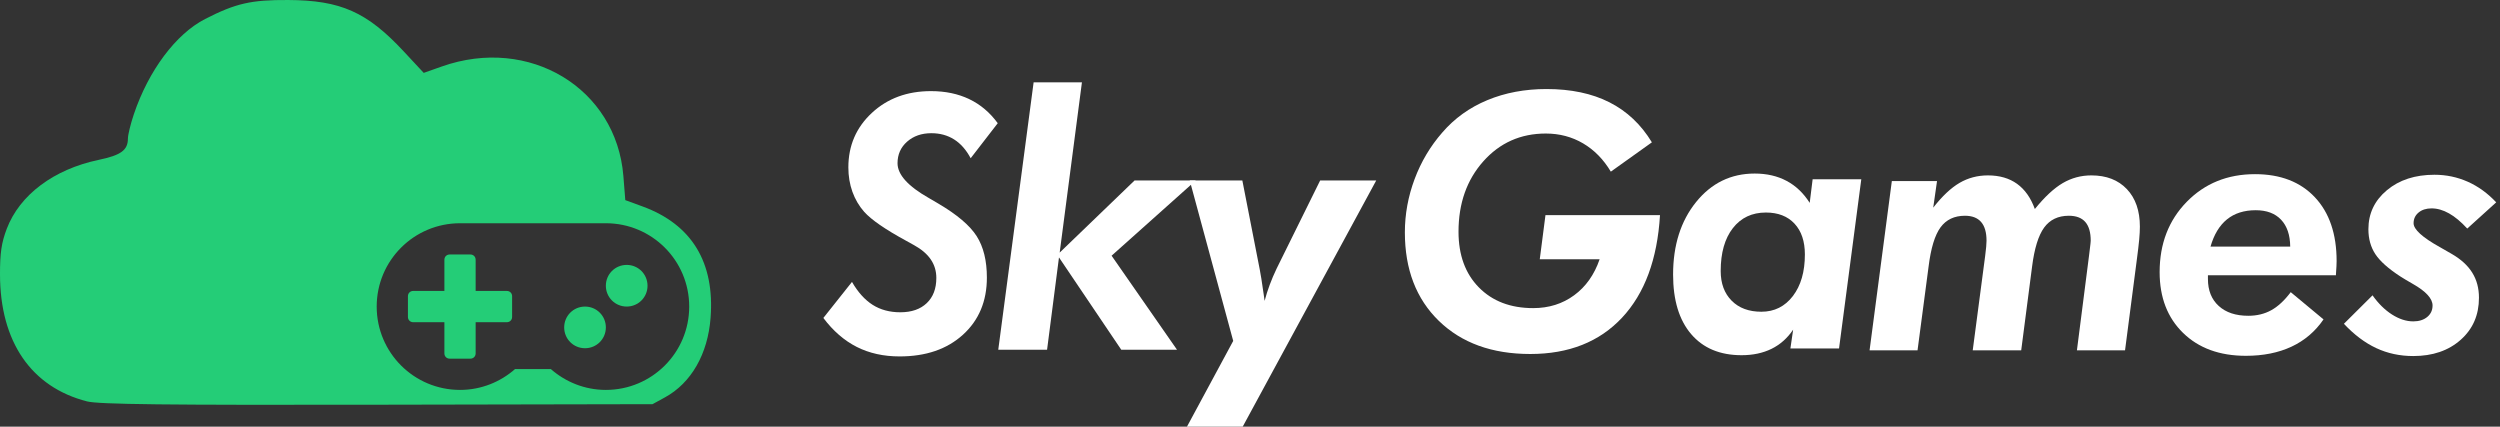
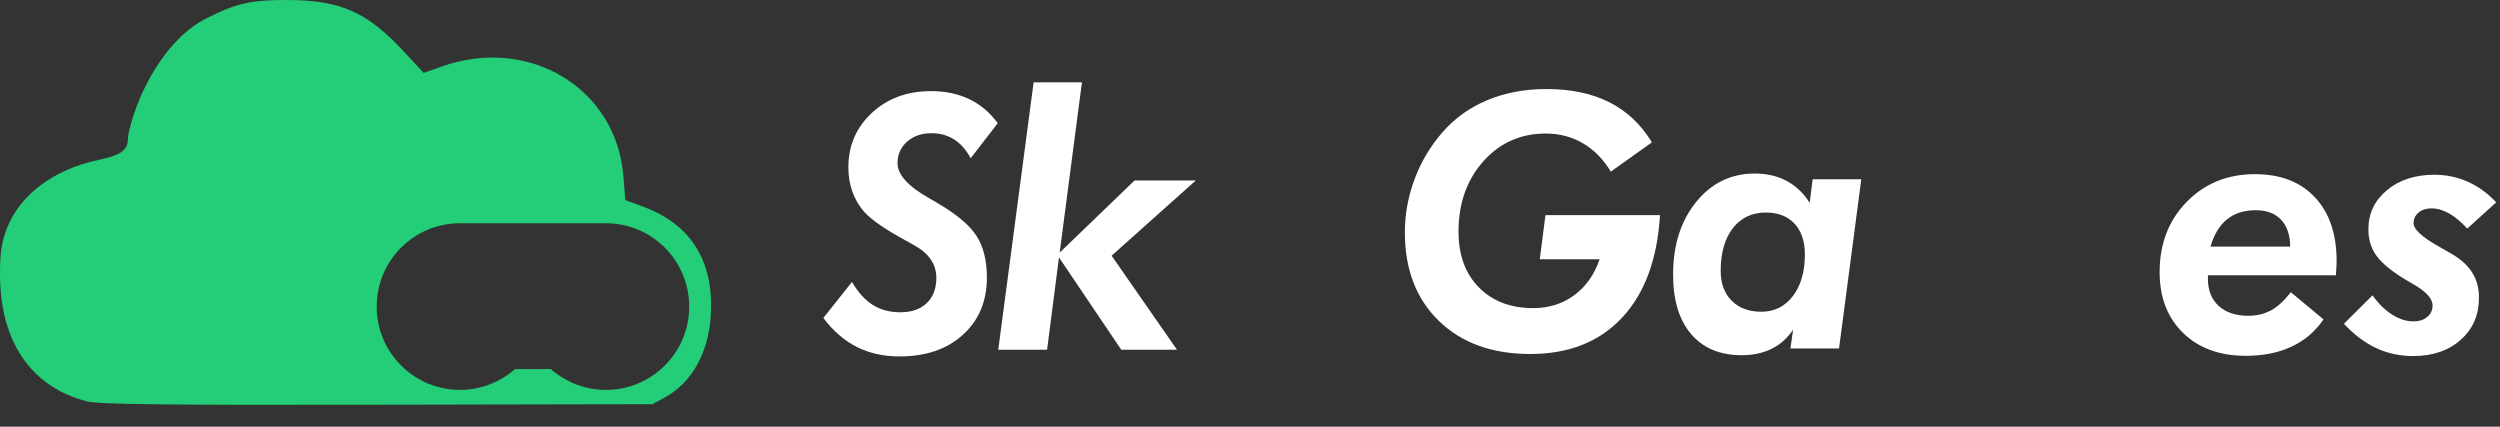
<svg xmlns="http://www.w3.org/2000/svg" width="334" height="57" viewBox="0 0 334 57" fill="none">
  <rect x="0" y="0" width="334" height="57" fill="#333333" stroke="none" />
-   <path fill-rule="evenodd" clip-rule="evenodd" d="M78.159 40.958C76.615 40.958 75.375 42.198 75.375 43.742C75.375 45.286 76.615 46.524 78.159 46.524C79.703 46.524 80.943 45.286 80.943 43.742C80.943 42.198 79.703 40.958 78.159 40.958" fill="#24CD77" />
-   <path fill-rule="evenodd" clip-rule="evenodd" d="M83.727 35.391C82.183 35.391 80.942 36.631 80.942 38.175C80.942 39.719 82.183 40.957 83.727 40.957C85.27 40.957 86.51 39.719 86.51 38.175C86.51 36.631 85.27 35.391 83.727 35.391" fill="#24CD77" />
-   <path fill-rule="evenodd" clip-rule="evenodd" d="M67.721 38.87H63.546V34.697C63.546 34.304 63.242 34 62.85 34H60.068C59.675 34 59.371 34.304 59.371 34.697V38.87H55.196C54.805 38.87 54.499 39.175 54.499 39.566V42.35C54.499 42.741 54.805 43.047 55.196 43.047H59.371V47.22C59.371 47.613 59.675 47.916 60.068 47.916H62.85C63.242 47.916 63.546 47.613 63.546 47.22V43.047H67.721C68.112 43.047 68.418 42.741 68.418 42.35V39.566C68.418 39.175 68.112 38.87 67.721 38.87" fill="#24CD77" />
  <path fill-rule="evenodd" clip-rule="evenodd" d="M80.943 52.092C78.117 52.092 75.551 51.026 73.593 49.308H68.809C66.853 51.026 64.287 52.092 61.461 52.092C55.306 52.092 50.326 47.112 50.326 40.958C50.326 34.803 55.306 29.825 61.461 29.825H80.943C87.098 29.825 92.078 34.803 92.078 40.958C92.078 47.112 87.098 52.092 80.943 52.092M85.84 27.579L83.54 26.737L83.284 23.523C82.346 11.782 70.703 4.755 59.025 8.883L56.61 9.737L53.917 6.846C49.02 1.593 45.518 0.038 38.499 0.001C33.558 -0.026 31.494 0.444 27.409 2.536C23.505 4.532 19.852 9.415 17.879 15.272C17.445 16.56 17.09 18.015 17.09 18.503C17.09 20.06 16.171 20.734 13.183 21.358C7.184 22.618 2.624 26.037 0.902 30.57C0.199 32.419 -0.006 33.797 0 36.67C0.012 45.663 4.171 51.722 11.636 53.628V53.628C13.187 54.025 22.168 54.127 50.415 54.071L87.177 53.997L88.829 53.094C92.349 51.171 94.57 47.297 94.935 42.447C95.496 35.027 92.409 29.982 85.84 27.579" fill="#24CD77" />
  <path fill-rule="evenodd" clip-rule="evenodd" d="M113.825 37.663C114.624 39.046 115.546 40.068 116.59 40.729C117.634 41.39 118.866 41.72 120.278 41.72C121.784 41.72 122.962 41.311 123.815 40.497C124.669 39.683 125.094 38.562 125.094 37.132C125.094 36.212 124.848 35.39 124.356 34.668C123.865 33.944 123.121 33.307 122.122 32.755C121.876 32.617 121.515 32.416 121.039 32.155C118.274 30.65 116.413 29.366 115.461 28.306C114.769 27.523 114.244 26.628 113.882 25.622C113.522 24.615 113.341 23.529 113.341 22.361C113.341 19.456 114.386 17.033 116.476 15.088C118.565 13.145 121.2 12.174 124.38 12.174C126.301 12.174 128.006 12.532 129.497 13.246C130.988 13.96 132.254 15.031 133.298 16.461L129.682 21.14C129.082 20.017 128.345 19.181 127.467 18.626C126.592 18.074 125.58 17.796 124.427 17.796C123.121 17.796 122.042 18.174 121.188 18.927C120.337 19.678 119.91 20.64 119.91 21.806C119.91 23.328 121.308 24.88 124.105 26.463C124.641 26.77 125.049 27.008 125.326 27.177C127.861 28.668 129.582 30.127 130.488 31.557C131.395 32.984 131.847 34.829 131.847 37.087C131.847 40.237 130.783 42.78 128.655 44.715C126.527 46.651 123.703 47.618 120.185 47.618C118.049 47.618 116.146 47.197 114.47 46.352C112.797 45.506 111.306 44.216 110 42.479L113.825 37.663Z" fill="white" />
  <path fill-rule="evenodd" clip-rule="evenodd" d="M133.368 46.722L138.092 11H144.546L141.573 33.746L151.575 24.113H159.756L148.509 34.161L157.245 46.722H149.799L141.48 34.391L139.889 46.722H133.368Z" fill="white" />
-   <path fill-rule="evenodd" clip-rule="evenodd" d="M164.757 45.546L158.95 24.114H165.978L168.307 36.028C168.413 36.535 168.59 37.648 168.836 39.369C168.883 39.723 168.921 40.001 168.952 40.199C169.137 39.493 169.363 38.779 169.632 38.056C169.9 37.334 170.211 36.604 170.565 35.867L176.372 24.114H183.863L166.026 57H158.58L164.757 45.546Z" fill="white" />
  <path fill-rule="evenodd" clip-rule="evenodd" d="M215.207 22.933C214.224 21.289 212.987 20.029 211.496 19.153C210.006 18.278 208.348 17.84 206.519 17.84C203.154 17.84 200.369 19.081 198.165 21.562C195.96 24.042 194.857 27.173 194.857 30.953C194.857 34.072 195.763 36.554 197.577 38.397C199.39 40.241 201.811 41.164 204.837 41.164C206.926 41.164 208.751 40.591 210.31 39.445C211.87 38.3 213.003 36.699 213.709 34.64H205.712L206.474 28.741H221.776C221.422 34.64 219.732 39.207 216.706 42.442C213.679 45.675 209.593 47.294 204.444 47.294C199.345 47.294 195.276 45.823 192.241 42.88C189.207 39.937 187.69 35.993 187.69 31.045C187.69 28.619 188.125 26.245 188.992 23.924C189.86 21.604 191.093 19.531 192.692 17.702C194.32 15.812 196.324 14.37 198.705 13.381C201.087 12.39 203.722 11.895 206.611 11.895C209.884 11.895 212.688 12.486 215.022 13.668C217.359 14.852 219.249 16.634 220.692 19.016L215.207 22.933Z" fill="white" />
  <path fill-rule="evenodd" clip-rule="evenodd" d="M241.132 33.995C241.132 32.243 240.671 30.872 239.749 29.881C238.827 28.89 237.552 28.394 235.924 28.394C234.064 28.394 232.593 29.09 231.509 30.481C230.427 31.871 229.885 33.781 229.885 36.208C229.885 37.867 230.372 39.189 231.348 40.172C232.323 41.156 233.649 41.647 235.324 41.647C237.061 41.647 238.463 40.947 239.531 39.549C240.599 38.151 241.132 36.3 241.132 33.995V33.995ZM245.695 46.556H239.197L239.565 44.042C238.798 45.179 237.836 46.033 236.684 46.601C235.531 47.169 234.196 47.455 232.674 47.455C229.785 47.455 227.539 46.513 225.932 44.63C224.327 42.748 223.525 40.101 223.525 36.691C223.525 32.758 224.55 29.525 226.601 26.988C228.652 24.453 231.26 23.186 234.426 23.186C236.038 23.186 237.46 23.513 238.689 24.166C239.919 24.819 240.947 25.798 241.777 27.104L242.168 23.948H248.668L245.695 46.556Z" fill="white" />
-   <path fill-rule="evenodd" clip-rule="evenodd" d="M249.775 46.801L252.749 24.193H258.786L258.279 27.742C259.479 26.205 260.649 25.103 261.793 24.435C262.938 23.766 264.202 23.432 265.585 23.432C267.137 23.432 268.435 23.809 269.481 24.561C270.525 25.314 271.316 26.437 271.855 27.925C273.174 26.297 274.419 25.141 275.587 24.458C276.755 23.774 278.03 23.432 279.412 23.432C281.41 23.432 282.99 24.043 284.15 25.265C285.308 26.486 285.888 28.157 285.888 30.277C285.888 30.769 285.859 31.349 285.796 32.016C285.735 32.685 285.621 33.65 285.452 34.909L283.906 46.801H277.477L279.09 34.195C279.105 34.026 279.137 33.772 279.182 33.434C279.275 32.712 279.32 32.289 279.32 32.167C279.32 31.044 279.078 30.207 278.594 29.654C278.11 29.101 277.377 28.824 276.394 28.824C274.966 28.824 273.866 29.351 273.097 30.403C272.331 31.455 271.792 33.196 271.485 35.623L270.033 46.801H263.557L265.217 34.195C265.278 33.733 265.323 33.326 265.355 32.974C265.384 32.62 265.4 32.35 265.4 32.167C265.4 31.044 265.158 30.207 264.674 29.654C264.191 29.101 263.473 28.824 262.519 28.824C261.107 28.824 260.019 29.339 259.258 30.37C258.499 31.398 257.964 33.151 257.658 35.623L256.183 46.801H249.775Z" fill="white" />
  <path fill-rule="evenodd" clip-rule="evenodd" d="M295.325 32.948H305.973C305.957 31.397 305.55 30.199 304.751 29.353C303.953 28.508 302.824 28.085 301.363 28.085C299.811 28.085 298.533 28.492 297.526 29.306C296.519 30.122 295.786 31.336 295.325 32.948V32.948ZM294.98 36.772V37.28C294.98 38.802 295.46 39.999 296.421 40.875C297.381 41.752 298.699 42.188 300.372 42.188C301.525 42.188 302.551 41.939 303.45 41.439C304.349 40.94 305.212 40.137 306.042 39.032L310.422 42.672C309.314 44.287 307.891 45.5 306.146 46.314C304.402 47.129 302.37 47.536 300.05 47.536C296.547 47.536 293.751 46.517 291.662 44.481C289.572 42.446 288.527 39.738 288.527 36.357C288.527 32.564 289.733 29.433 292.146 26.967C294.557 24.501 297.599 23.268 301.271 23.268C304.667 23.268 307.332 24.298 309.269 26.355C311.204 28.414 312.172 31.258 312.172 34.882C312.172 35.252 312.142 35.844 312.082 36.658V36.772H294.98Z" fill="white" />
  <path fill-rule="evenodd" clip-rule="evenodd" d="M316.971 39.455C317.74 40.547 318.603 41.398 319.563 42.014C320.524 42.627 321.472 42.936 322.41 42.936C323.177 42.936 323.801 42.739 324.277 42.348C324.752 41.955 324.99 41.445 324.99 40.814C324.99 39.894 324.115 38.932 322.363 37.935C321.657 37.534 321.104 37.203 320.703 36.944C319.091 35.898 317.974 34.904 317.35 33.959C316.729 33.015 316.418 31.903 316.418 30.629C316.418 28.523 317.244 26.784 318.896 25.408C320.546 24.033 322.664 23.347 325.244 23.347C326.812 23.347 328.294 23.657 329.693 24.279C331.091 24.902 332.357 25.819 333.494 27.034L329.624 30.537C328.794 29.63 327.984 28.953 327.191 28.509C326.4 28.063 325.62 27.84 324.853 27.84C324.145 27.84 323.569 28.025 323.124 28.393C322.678 28.763 322.455 29.239 322.455 29.823C322.455 30.651 323.631 31.719 325.982 33.024C326.658 33.41 327.179 33.709 327.549 33.923C328.778 34.631 329.693 35.465 330.29 36.425C330.89 37.384 331.189 38.503 331.189 39.778C331.189 42.083 330.375 43.957 328.747 45.4C327.118 46.846 325.006 47.568 322.41 47.568C320.627 47.568 318.978 47.214 317.466 46.508C315.952 45.801 314.512 44.718 313.146 43.259L316.971 39.455Z" fill="white" />
</svg>